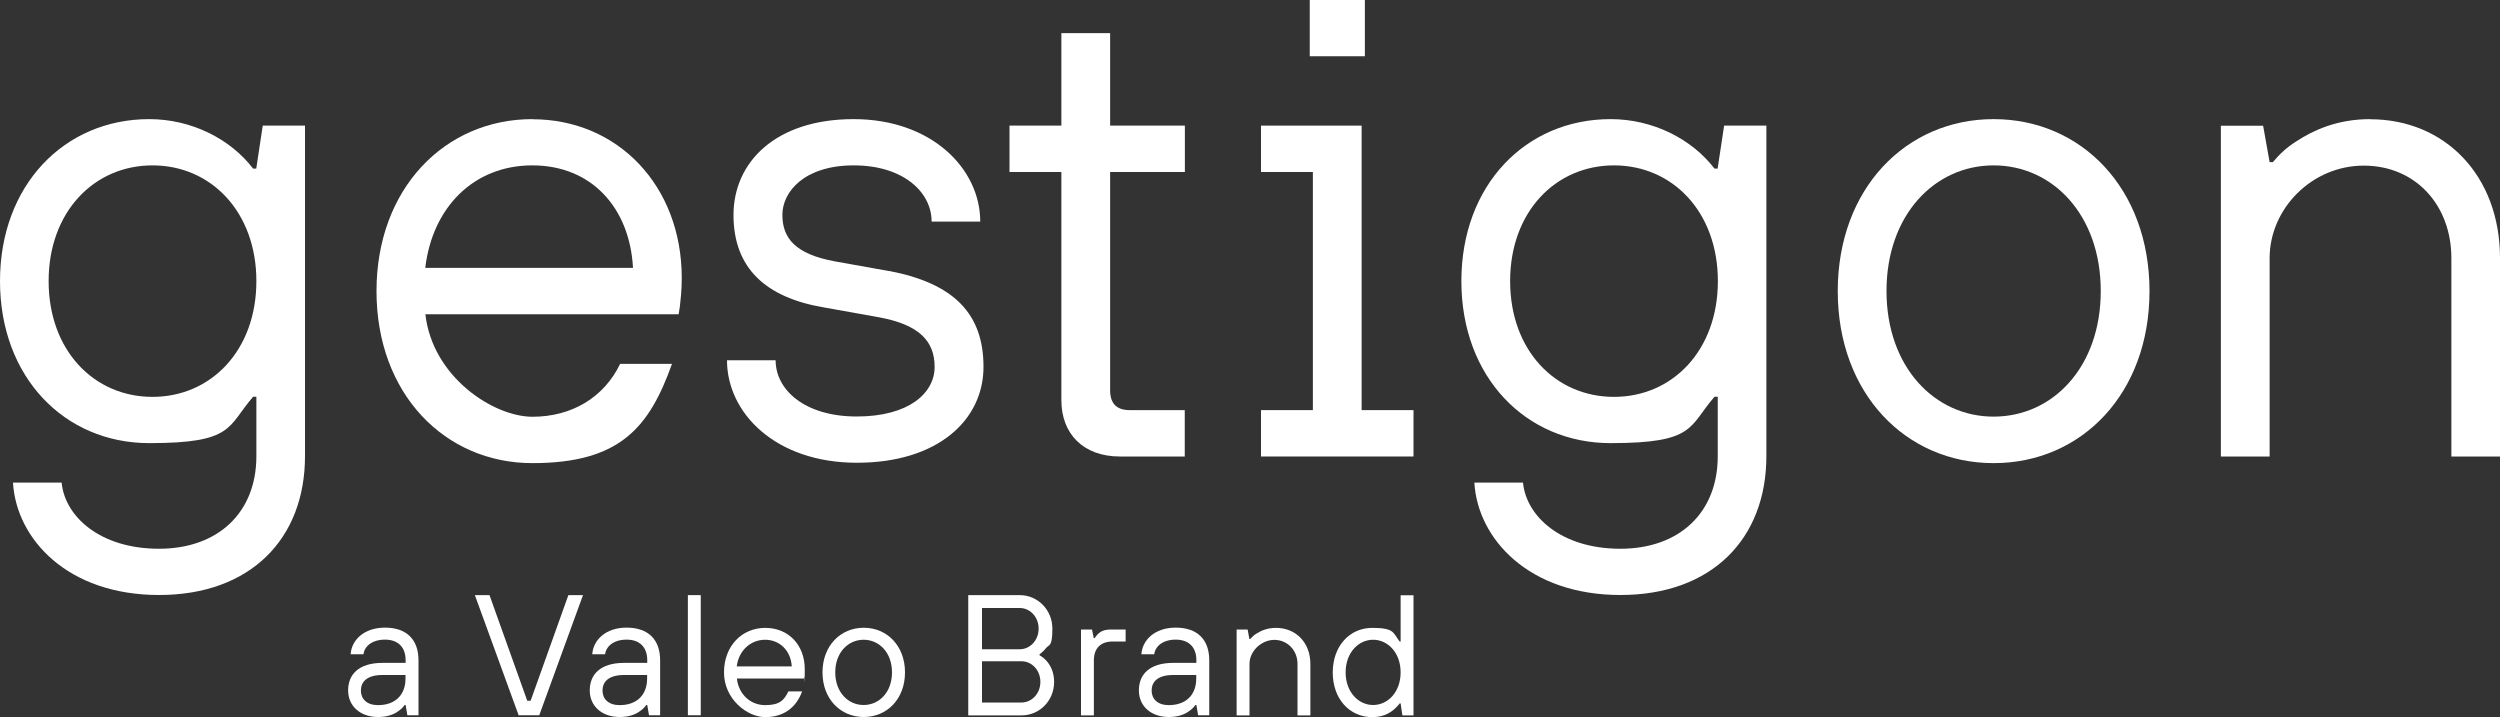
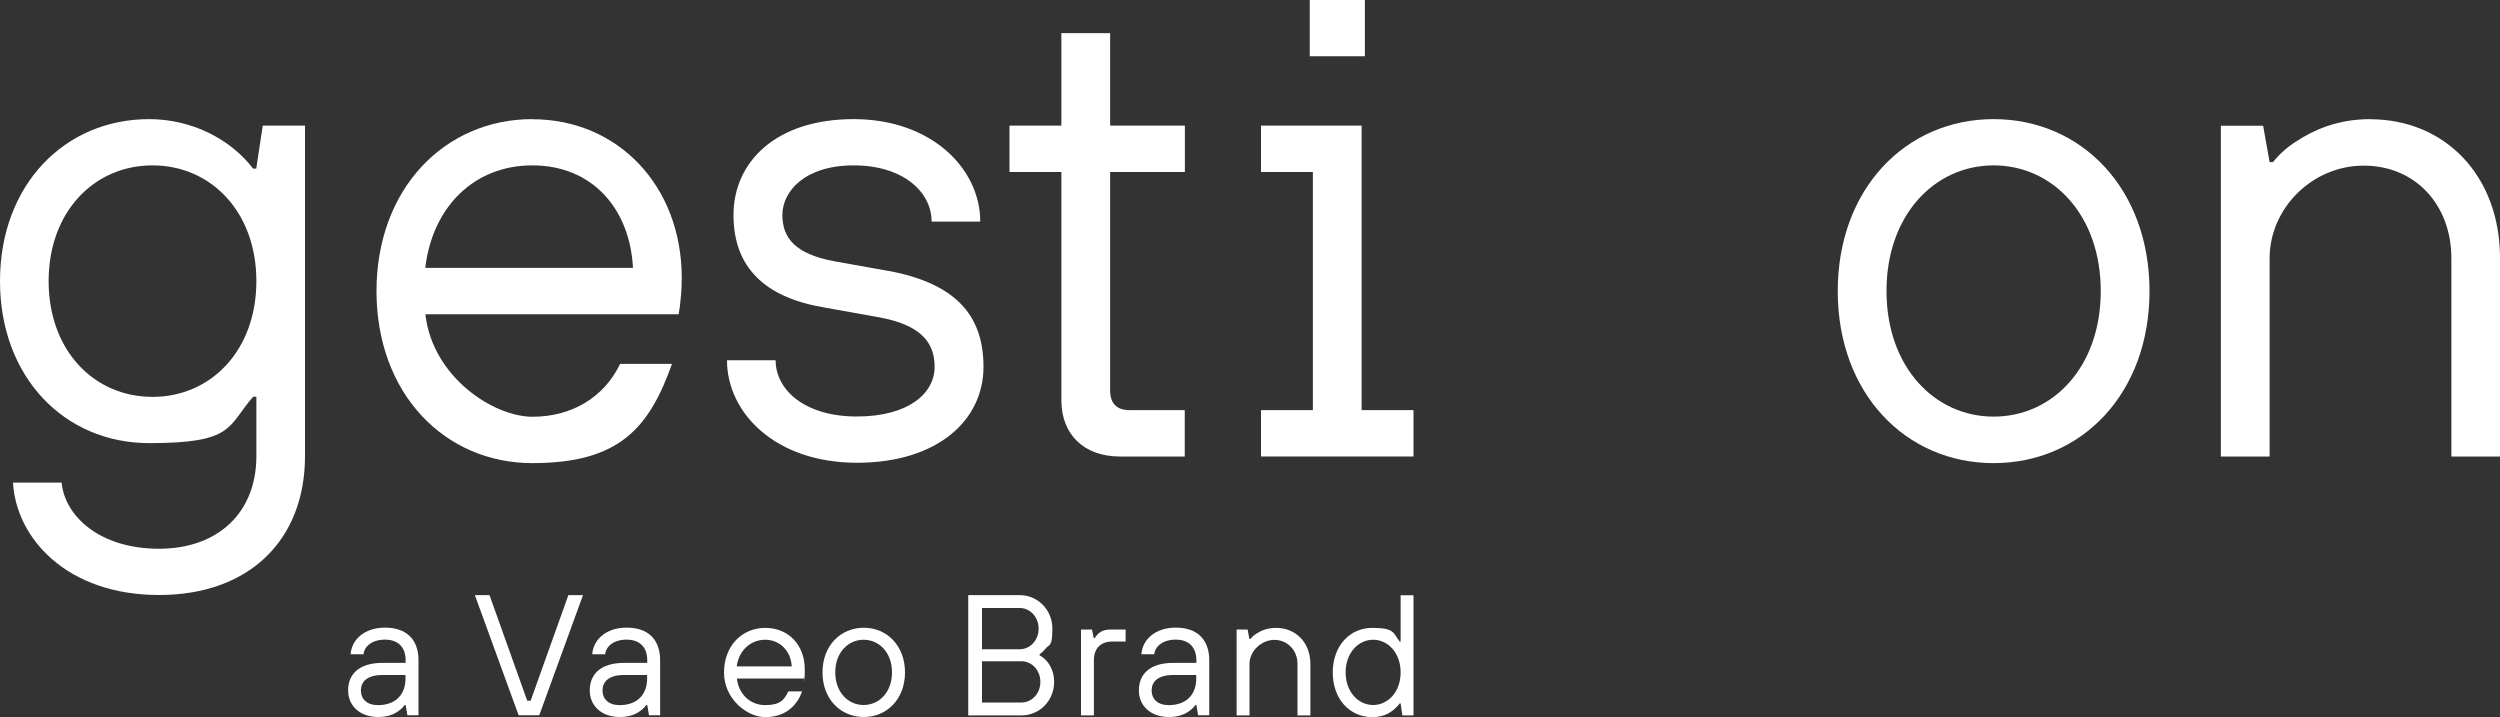
<svg xmlns="http://www.w3.org/2000/svg" id="Layouts" version="1.1" viewBox="0 0 2000 573.7">
  <rect x="0" y="0" width="2000" height="573.7" fill="#333333" stroke="none" />
  <defs>
    <style>
      .st0 {
        fill: #fff;
      }
    </style>
  </defs>
  <path class="st0" d="M205.1,134.9h-2.6c-18.2-23.8-49.4-39.6-83.1-39.6C51.4,95.3,0,148.2,0,224.9s51.4,129.6,119.4,129.6,62.3-13.2,83.1-37.1h2.6v47.6c0,45-30.6,74-77.9,74s-75.3-25.9-77.9-52.9H10.4c2.6,45,43.6,89.9,116.8,89.9s116.8-45,116.8-111.1V100.5h-33.8l-5.2,34.4h0ZM122,317.5c-46.8,0-83.1-37.1-83.1-92.6s36.4-92.6,83.1-92.6,83.1,37.1,83.1,92.6-36.4,92.6-83.1,92.6Z" />
  <path class="st0" d="M425.9,95.3c-70.1,0-124.7,55.6-124.7,137.6s54.5,137.6,124.7,137.6,93.5-28.6,111.7-79.4h-41.5c-13,27-38.9,42.3-70.1,42.3s-80-31.7-85.7-82h202.6l1-6.3c.5-4.8,1.5-12.1,1.5-22.7,0-74-51.4-127-119.4-127ZM340.2,214.3c5.7-48.2,38.5-82,85.7-82s77.9,33.8,80.5,82h-166.2Z" />
  <path class="st0" d="M711.5,216.9l-44.1-7.9c-31.1-5.8-41.5-18.5-41.5-37.1s17.7-39.6,57.1-39.6,62.3,21.2,62.3,45h38.9c0-42.3-38.9-82-101.3-82s-96.1,34.4-96.1,76.7,25.5,66.1,72.7,74l44.1,7.9c31.1,5.8,44.1,18.5,44.1,39.6s-20.8,39.7-62.3,39.7-64.9-21.2-64.9-45h-38.9c0,42.3,38.9,82,103.9,82s101.3-34.4,101.3-76.7-23.4-66.7-75.3-76.7h0Z" />
  <path class="st0" d="M888.1,26.5h-39v74h-41.5v37.1h41.5v182.6c0,27,17.7,45,46.8,45h51.9v-37.1h-44.1c-10.4,0-15.6-5.3-15.6-15.9v-174.6h59.8v-37.1h-59.8V26.5h0Z" />
  <path class="st0" d="M1089.3,100.5h-80.5v37.1h41.5v190.5h-41.5v37.1h122v-37.1h-41.5V100.5Z" />
  <path class="st0" d="M1091.9,0h-44.1v45h44.1V0Z" />
-   <path class="st0" d="M1374.2,134.9h-2.6c-18.2-23.8-49.4-39.6-83.1-39.6-68.1,0-119.4,52.9-119.4,129.6s51.4,129.6,119.4,129.6,62.3-13.2,83.1-37.1h2.6v47.6c0,45-30.6,74-77.9,74s-75.3-25.9-77.9-52.9h-38.9c2.6,45,43.6,89.9,116.8,89.9s116.8-45,116.8-111.1V100.5h-33.8l-5.2,34.4h0ZM1291.2,317.5c-46.8,0-83.1-37.1-83.1-92.6s36.4-92.6,83.1-92.6,83.1,37.1,83.1,92.6-36.4,92.6-83.1,92.6Z" />
  <path class="st0" d="M1594.9,95.3c-70.1,0-124.7,55.6-124.7,137.6s54.5,137.6,124.7,137.6,124.7-55.5,124.7-137.6-54.5-137.6-124.7-137.6ZM1594.9,333.3c-47.2,0-85.7-39.7-85.7-100.5s38.5-100.5,85.7-100.5,85.7,39.6,85.7,100.5-38.4,100.5-85.7,100.5Z" />
  <path class="st0" d="M1896.2,95.3c-26.5,0-45.7,9-58.7,17.5-7.8,4.8-14,10.6-19.2,16.9h-2.6l-5.2-29.1h-33.8v264.6h39v-158.7c0-39.6,33.8-74,75.3-74s70.1,31.7,70.1,74v158.7h38.9v-158.7c0-66.1-44.1-111.1-103.9-111.1h0Z" />
  <g>
    <path class="st0" d="M324.4,564h-.7c-1.2,1.8-2.9,3.4-4.9,4.8-3.4,2.6-8.7,4.8-16.3,4.8-14.4,0-24-8.8-24-21.3s8.2-22,27.5-22h18.5v-2.1c0-10.4-6-16.5-16.5-16.5s-16.5,5.5-17.2,11.7h-10.3c.7-11,10.3-21.3,27.5-21.3s26.8,9.5,26.8,26.1v44h-8.9l-1.4-8.2ZM324.4,540h-18.5c-12.5,0-17.2,5.6-17.2,12.4s4.8,11.7,13.7,11.7c13.7,0,22-8.1,22-21.3v-2.7Z" />
    <path class="st0" d="M379.9,476.1h11.7l30.2,84.5h2.7l30.2-84.5h11.7l-35,96.1h-16.5l-35-96.1Z" />
    <path class="st0" d="M517.7,564h-.7c-1.2,1.8-2.9,3.4-4.9,4.8-3.4,2.6-8.7,4.8-16.3,4.8-14.4,0-24-8.8-24-21.3s8.2-22,27.5-22h18.5v-2.1c0-10.4-6-16.5-16.5-16.5s-16.5,5.5-17.2,11.7h-10.3c.7-11,10.3-21.3,27.5-21.3s26.8,9.5,26.8,26.1v44h-8.9l-1.4-8.2ZM517.7,540h-18.5c-12.5,0-17.2,5.6-17.2,12.4s4.8,11.7,13.7,11.7c13.7,0,22-8.1,22-21.3v-2.7Z" />
-     <path class="st0" d="M550.3,476.1h10.3v96.1h-10.3v-96.1Z" />
    <path class="st0" d="M641.7,553.1c-4.8,13.2-15.1,20.6-29.5,20.6s-33-14.4-33-35.7,14.4-35.7,33-35.7,31.6,13.7,31.6,33-.3,4.7-.4,5.9l-.3,1.6h-53.6c1.5,13,11.1,21.3,22.7,21.3s15.1-4,18.5-11h11ZM633.4,533.1c-.7-12.5-9.6-21.3-21.3-21.3s-21.2,8.8-22.7,21.3h44Z" />
    <path class="st0" d="M658,537.9c0-21.3,14.4-35.7,33-35.7s33,14.4,33,35.7-14.4,35.7-33,35.7-33-14.4-33-35.7ZM713.6,537.9c0-15.8-10.2-26.1-22.7-26.1s-22.7,10.3-22.7,26.1,10.2,26.1,22.7,26.1,22.7-10.3,22.7-26.1Z" />
    <path class="st0" d="M774.6,476.1h41.2c14.4,0,26.1,11.8,26.1,26.8s-2.6,12.4-5.2,15.7c-1.5,1.9-3.3,3.6-5.1,4.9v.7c2.2,1.2,4.1,2.8,5.8,4.7,2.9,3.3,5.9,8.8,5.9,16.6,0,15.1-11.7,26.8-26.1,26.8h-42.6v-96.1ZM815.8,519.4c8.1,0,15.1-7,15.1-16.5s-7-16.5-15.1-16.5h-30.2v33h30.2ZM817.2,562c8.1,0,15.1-7,15.1-16.5s-7-16.5-15.1-16.5h-31.6v33h31.6Z" />
    <path class="st0" d="M864.7,503.6h8.9l1.4,6.9h.7c2.8-4,5.5-6.9,13.1-6.9h11.7v9.6h-10.3c-9.7,0-15.1,5.4-15.1,15.1v44h-10.3v-68.7Z" />
    <path class="st0" d="M957,564h-.7c-1.2,1.8-2.9,3.4-4.9,4.8-3.4,2.6-8.7,4.8-16.3,4.8-14.4,0-24-8.8-24-21.3s8.2-22,27.5-22h18.5v-2.1c0-10.4-6-16.5-16.5-16.5s-16.5,5.5-17.2,11.7h-10.3c.7-11,10.3-21.3,27.5-21.3s26.8,9.5,26.8,26.1v44h-8.9l-1.4-8.2ZM957,540h-18.5c-12.5,0-17.2,5.6-17.2,12.4s4.8,11.7,13.7,11.7c13.7,0,22-8.1,22-21.3v-2.7Z" />
    <path class="st0" d="M989.2,503.6h8.9l1.4,7.6h.7c1.4-1.6,3-3.2,5.1-4.4,3.4-2.2,8.5-4.5,15.5-4.5,15.8,0,27.5,11.7,27.5,28.8v41.2h-10.3v-41.2c0-11-8.2-19.2-18.5-19.2s-19.9,8.9-19.9,19.2v41.2h-10.3v-68.7Z" />
    <path class="st0" d="M1120.5,562.7h-.7c-5.5,7-12.2,11-22,11-18,0-31.6-14.4-31.6-35.7s13.6-35.7,31.6-35.7,16.5,4,22,11h.7v-37.1h10.3v96.1h-8.9l-1.4-9.6ZM1120.5,537.9c0-15.8-10.3-26.1-22-26.1s-22,10.3-22,26.1,10.3,26.1,22,26.1,22-10.3,22-26.1Z" />
  </g>
</svg>